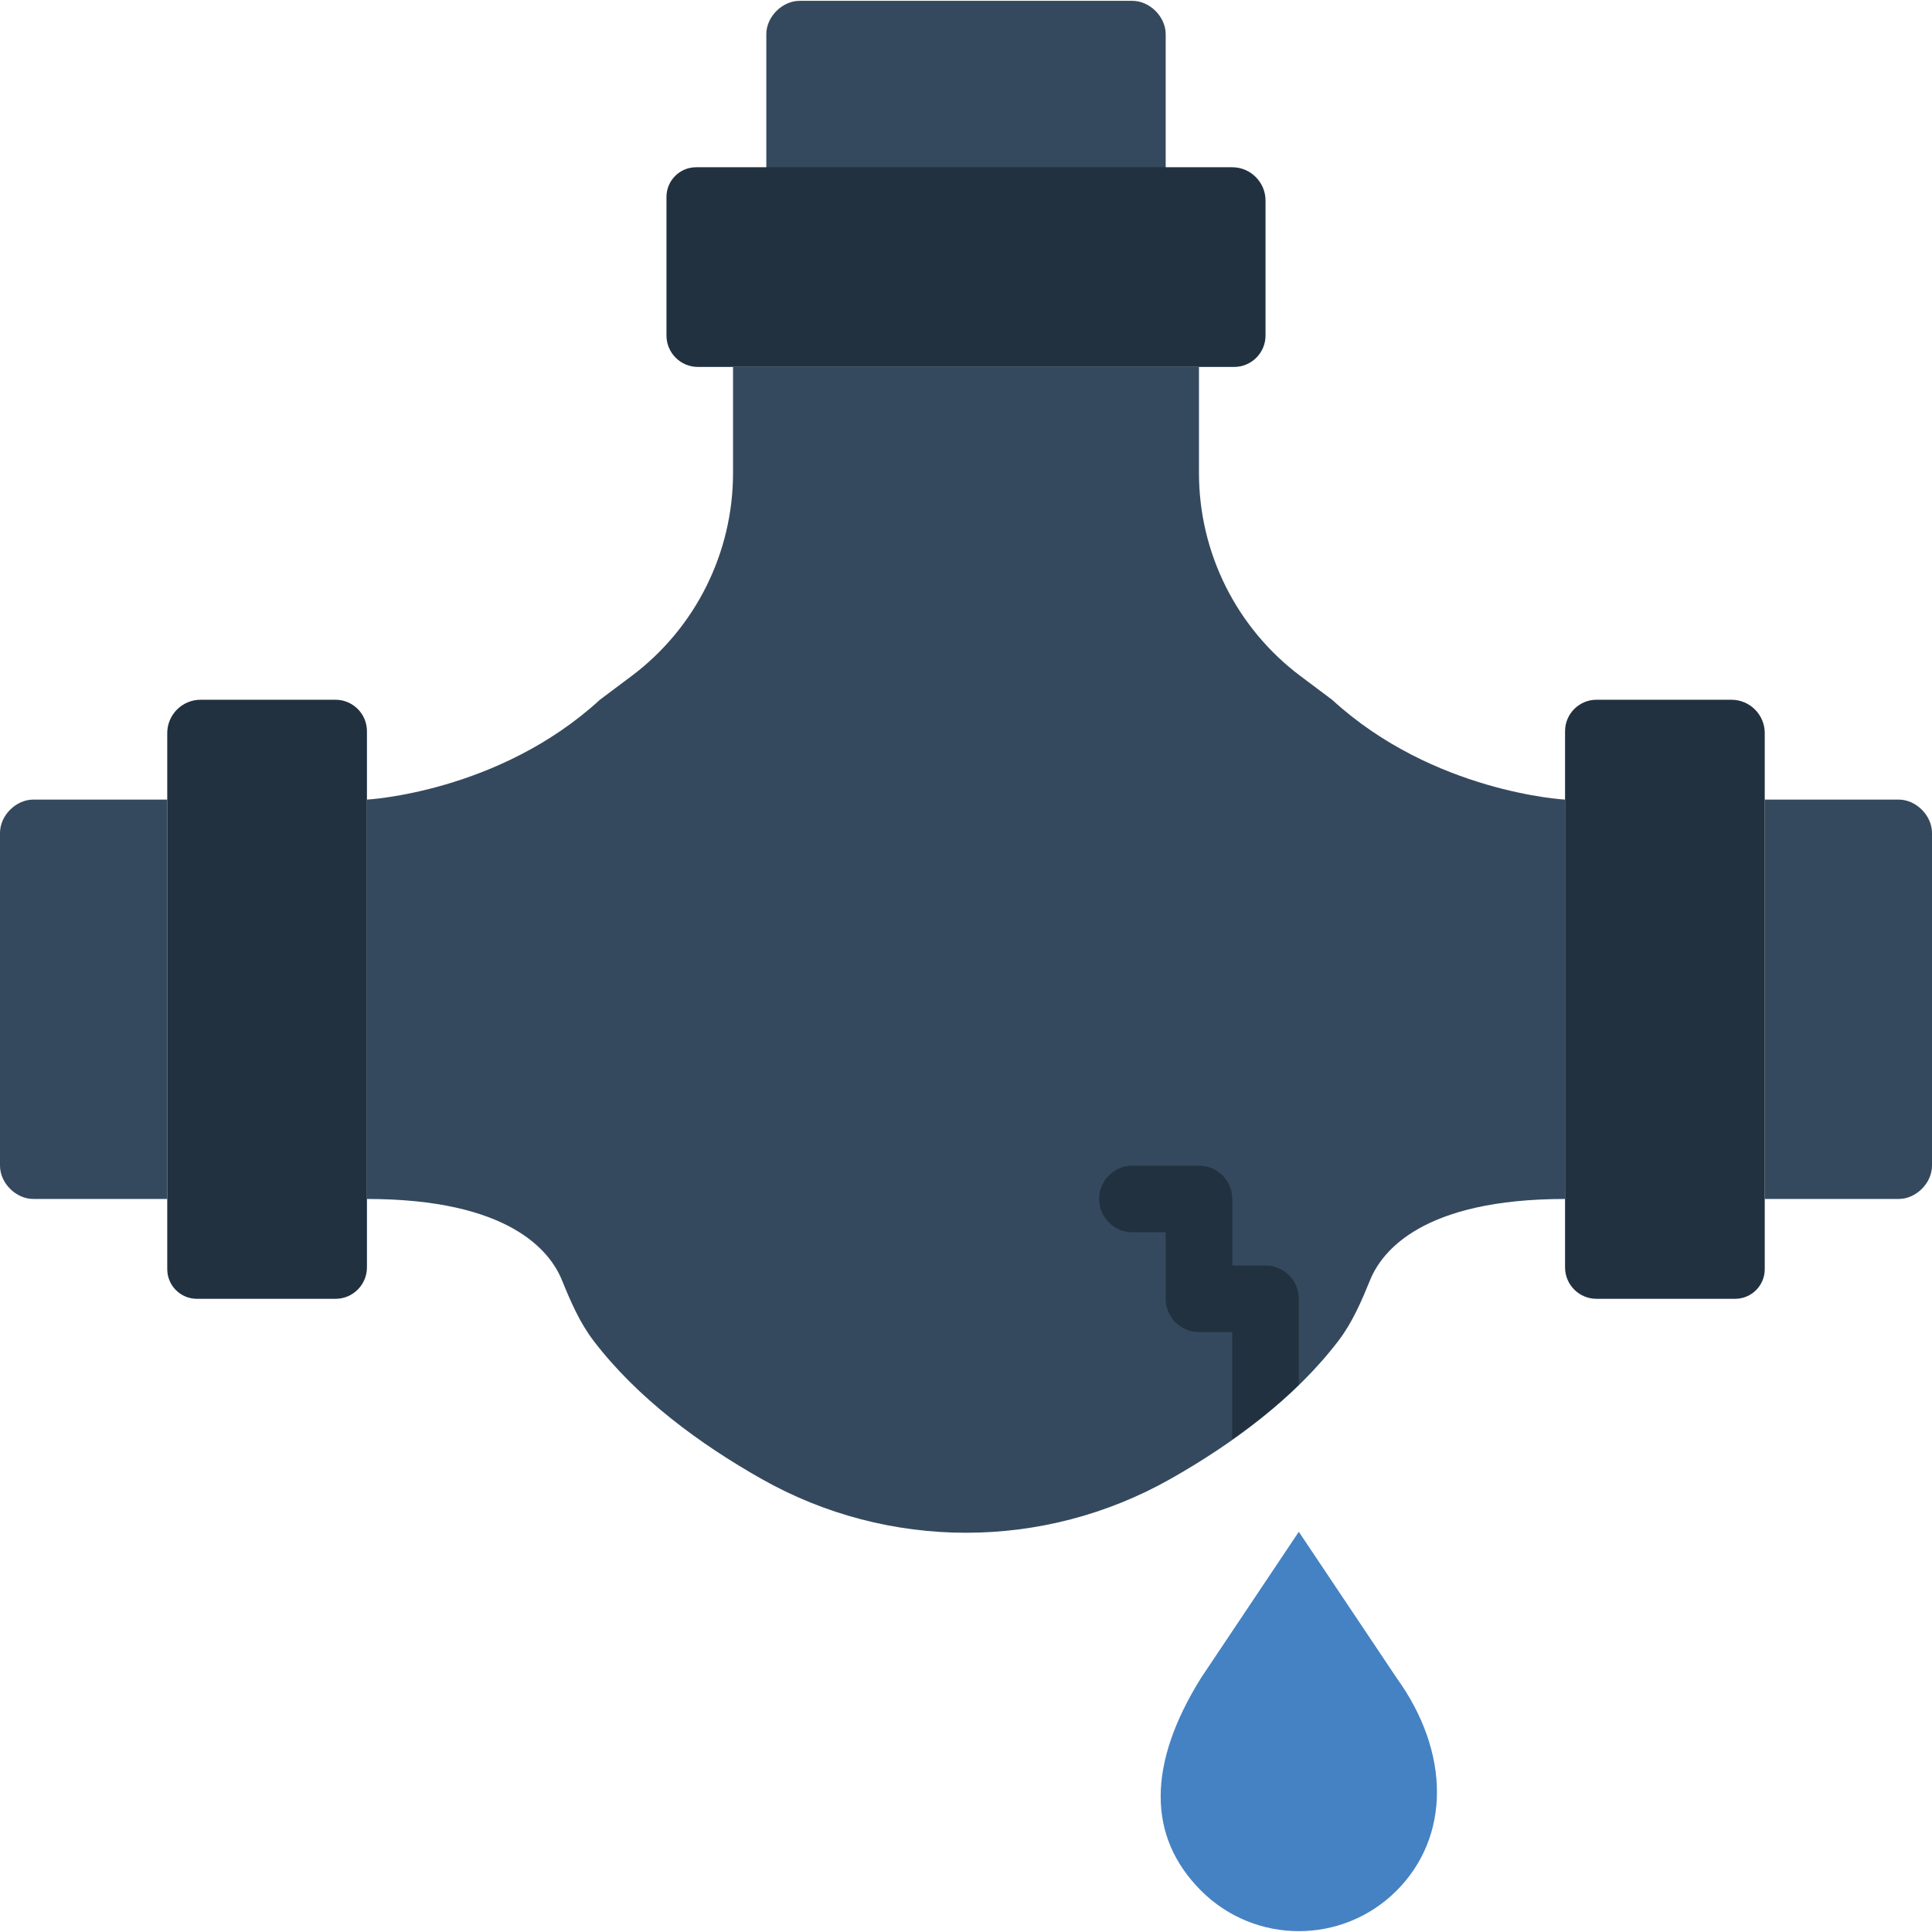
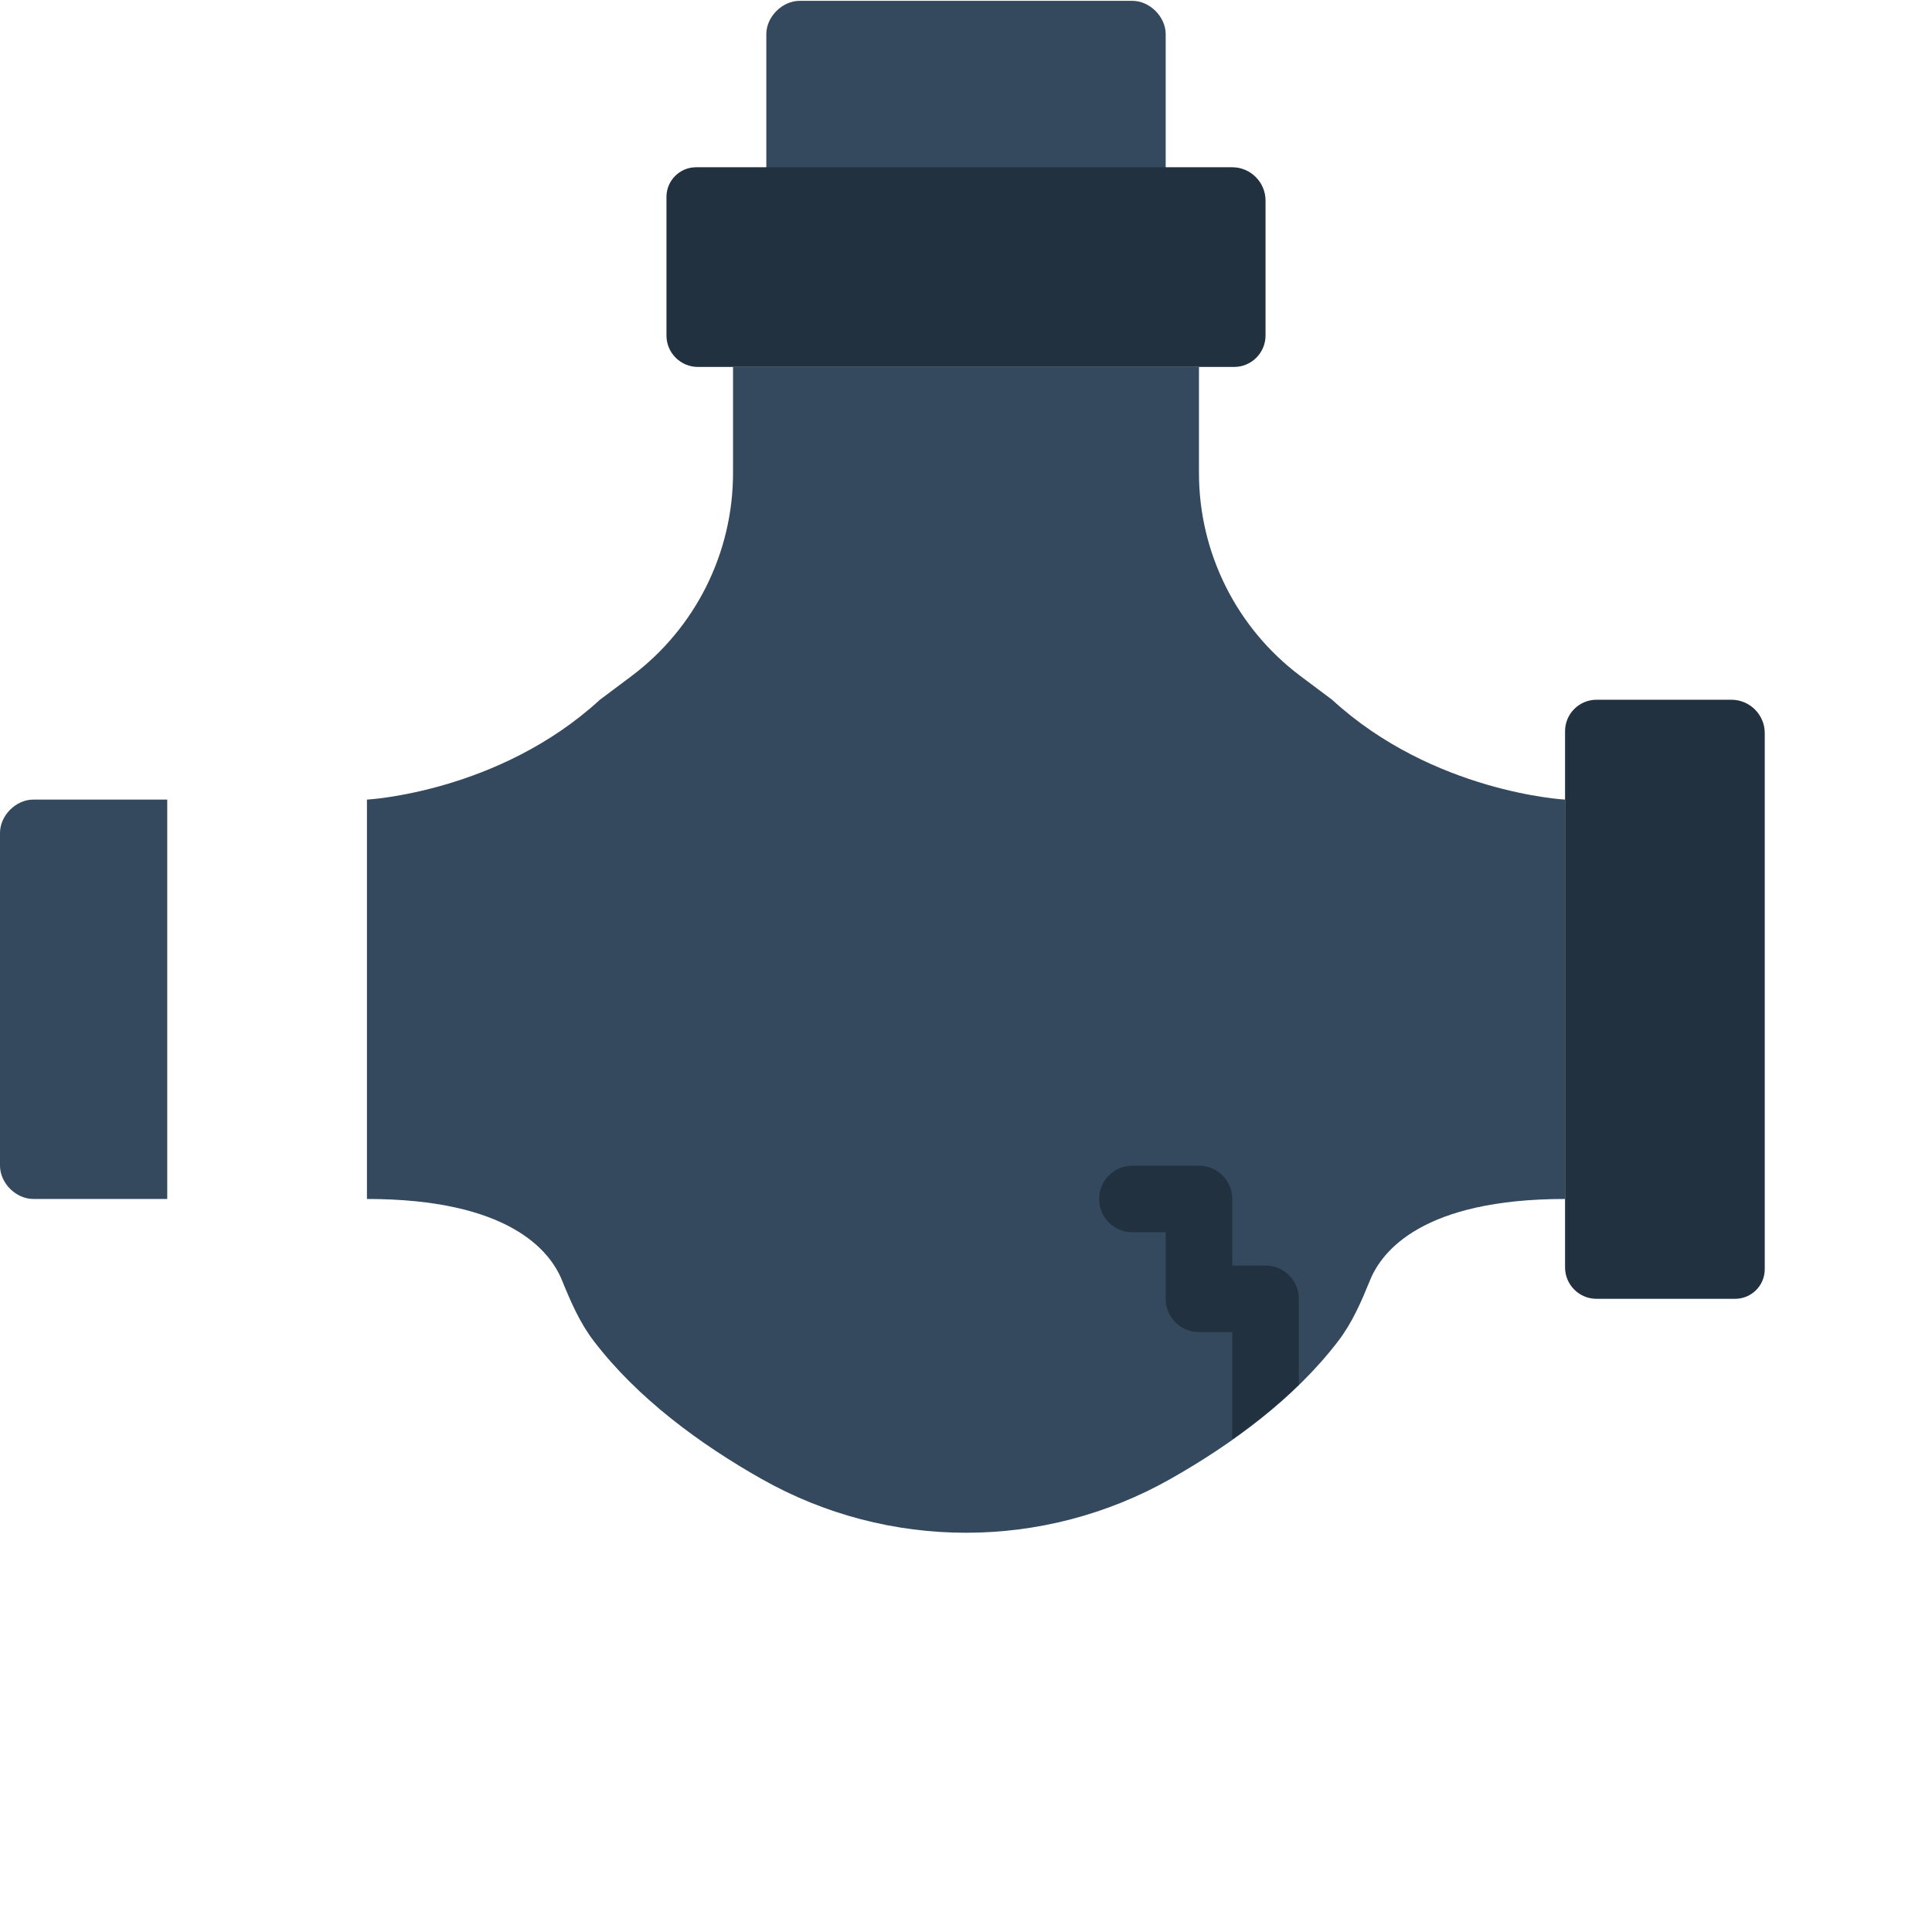
<svg xmlns="http://www.w3.org/2000/svg" height="800px" width="800px" version="1.1" id="Layer_1" viewBox="0 0 495.367 495.367" xml:space="preserve">
  <g>
    <path style="fill:#35495E;" d="M0,213.55v85.333c0,4.454,4.079,8.533,8.533,8.533H42.88v-102.4H8.533   C4.079,205.017,0,209.104,0,213.55" />
-     <path style="fill:#21313F;" d="M42.883,187.95v137.464c0,4.207,3.405,7.603,7.603,7.603h35.533c4.454,0,8.064-3.61,8.064-8.064   V187.481c0-4.446-3.61-8.064-8.064-8.064H51.417C46.723,179.417,42.883,183.257,42.883,187.95" />
    <path style="fill:#35495E;" d="M290.35,0.217h-85.333c-4.454,0-8.533,4.087-8.533,8.533v34.347h102.4V8.75   C298.883,4.304,294.805,0.217,290.35,0.217" />
    <path style="fill:#21313F;" d="M315.95,42.884H178.487c-4.198,0-7.603,3.405-7.603,7.612V86.02c0,4.454,3.61,8.064,8.064,8.064   h137.472c4.454,0,8.064-3.61,8.064-8.064V51.417C324.483,46.724,320.643,42.884,315.95,42.884" />
-     <path style="fill:#35495E;" d="M495.367,213.55v85.333c0,4.454-4.079,8.533-8.533,8.533h-34.347v-102.4h34.347   C491.288,205.017,495.367,209.104,495.367,213.55" />
    <path style="fill:#21313F;" d="M452.483,187.95v137.464c0,4.207-3.405,7.603-7.603,7.603h-35.533c-4.454,0-8.064-3.61-8.064-8.064   V187.481c0-4.446,3.61-8.064,8.064-8.064h34.603C448.643,179.417,452.483,183.257,452.483,187.95" />
    <path style="fill:#35495E;" d="M401.283,205.017c0,0-33.775-1.775-59.733-25.6l-8.107-6.076   c-16.384-12.288-26.027-31.573-26.027-52.062V94.084H187.95v27.196c0,20.489-9.643,39.774-26.027,52.062l-8.107,6.076   c-25.958,23.825-59.733,25.6-59.733,25.6v102.4c36.463,0,46.959,13.355,49.98,20.779c2.227,5.453,4.565,10.923,8.149,15.607   c11.281,14.771,27.307,26.487,43.017,35.379c32.521,18.423,72.388,18.423,104.909,0c15.71-8.892,31.736-20.608,43.017-35.379   c3.584-4.685,5.922-10.155,8.149-15.607c3.021-7.424,13.517-20.779,49.98-20.779V205.017z" />
-     <path style="fill:#4482C3;" d="M307.963,484.775L307.963,484.775c13.841,13.833,36.275,13.833,50.116,0   c13.833-13.841,13.79-35.482,0-54.579l-25.062-37.444l-25.054,37.444C294.164,452.332,294.122,470.934,307.963,484.775" />
    <path style="fill:#21313F;" d="M333.017,355.075v-22.059c0-4.719-3.823-8.533-8.533-8.533h-8.533v-17.067   c0-4.719-3.823-8.533-8.533-8.533H290.35c-4.71,0-8.533,3.814-8.533,8.533c0,4.719,3.823,8.533,8.533,8.533h8.533v17.067   c0,4.719,3.823,8.533,8.533,8.533h8.533v27.494C321.949,364.811,327.752,360.212,333.017,355.075" />
  </g>
</svg>